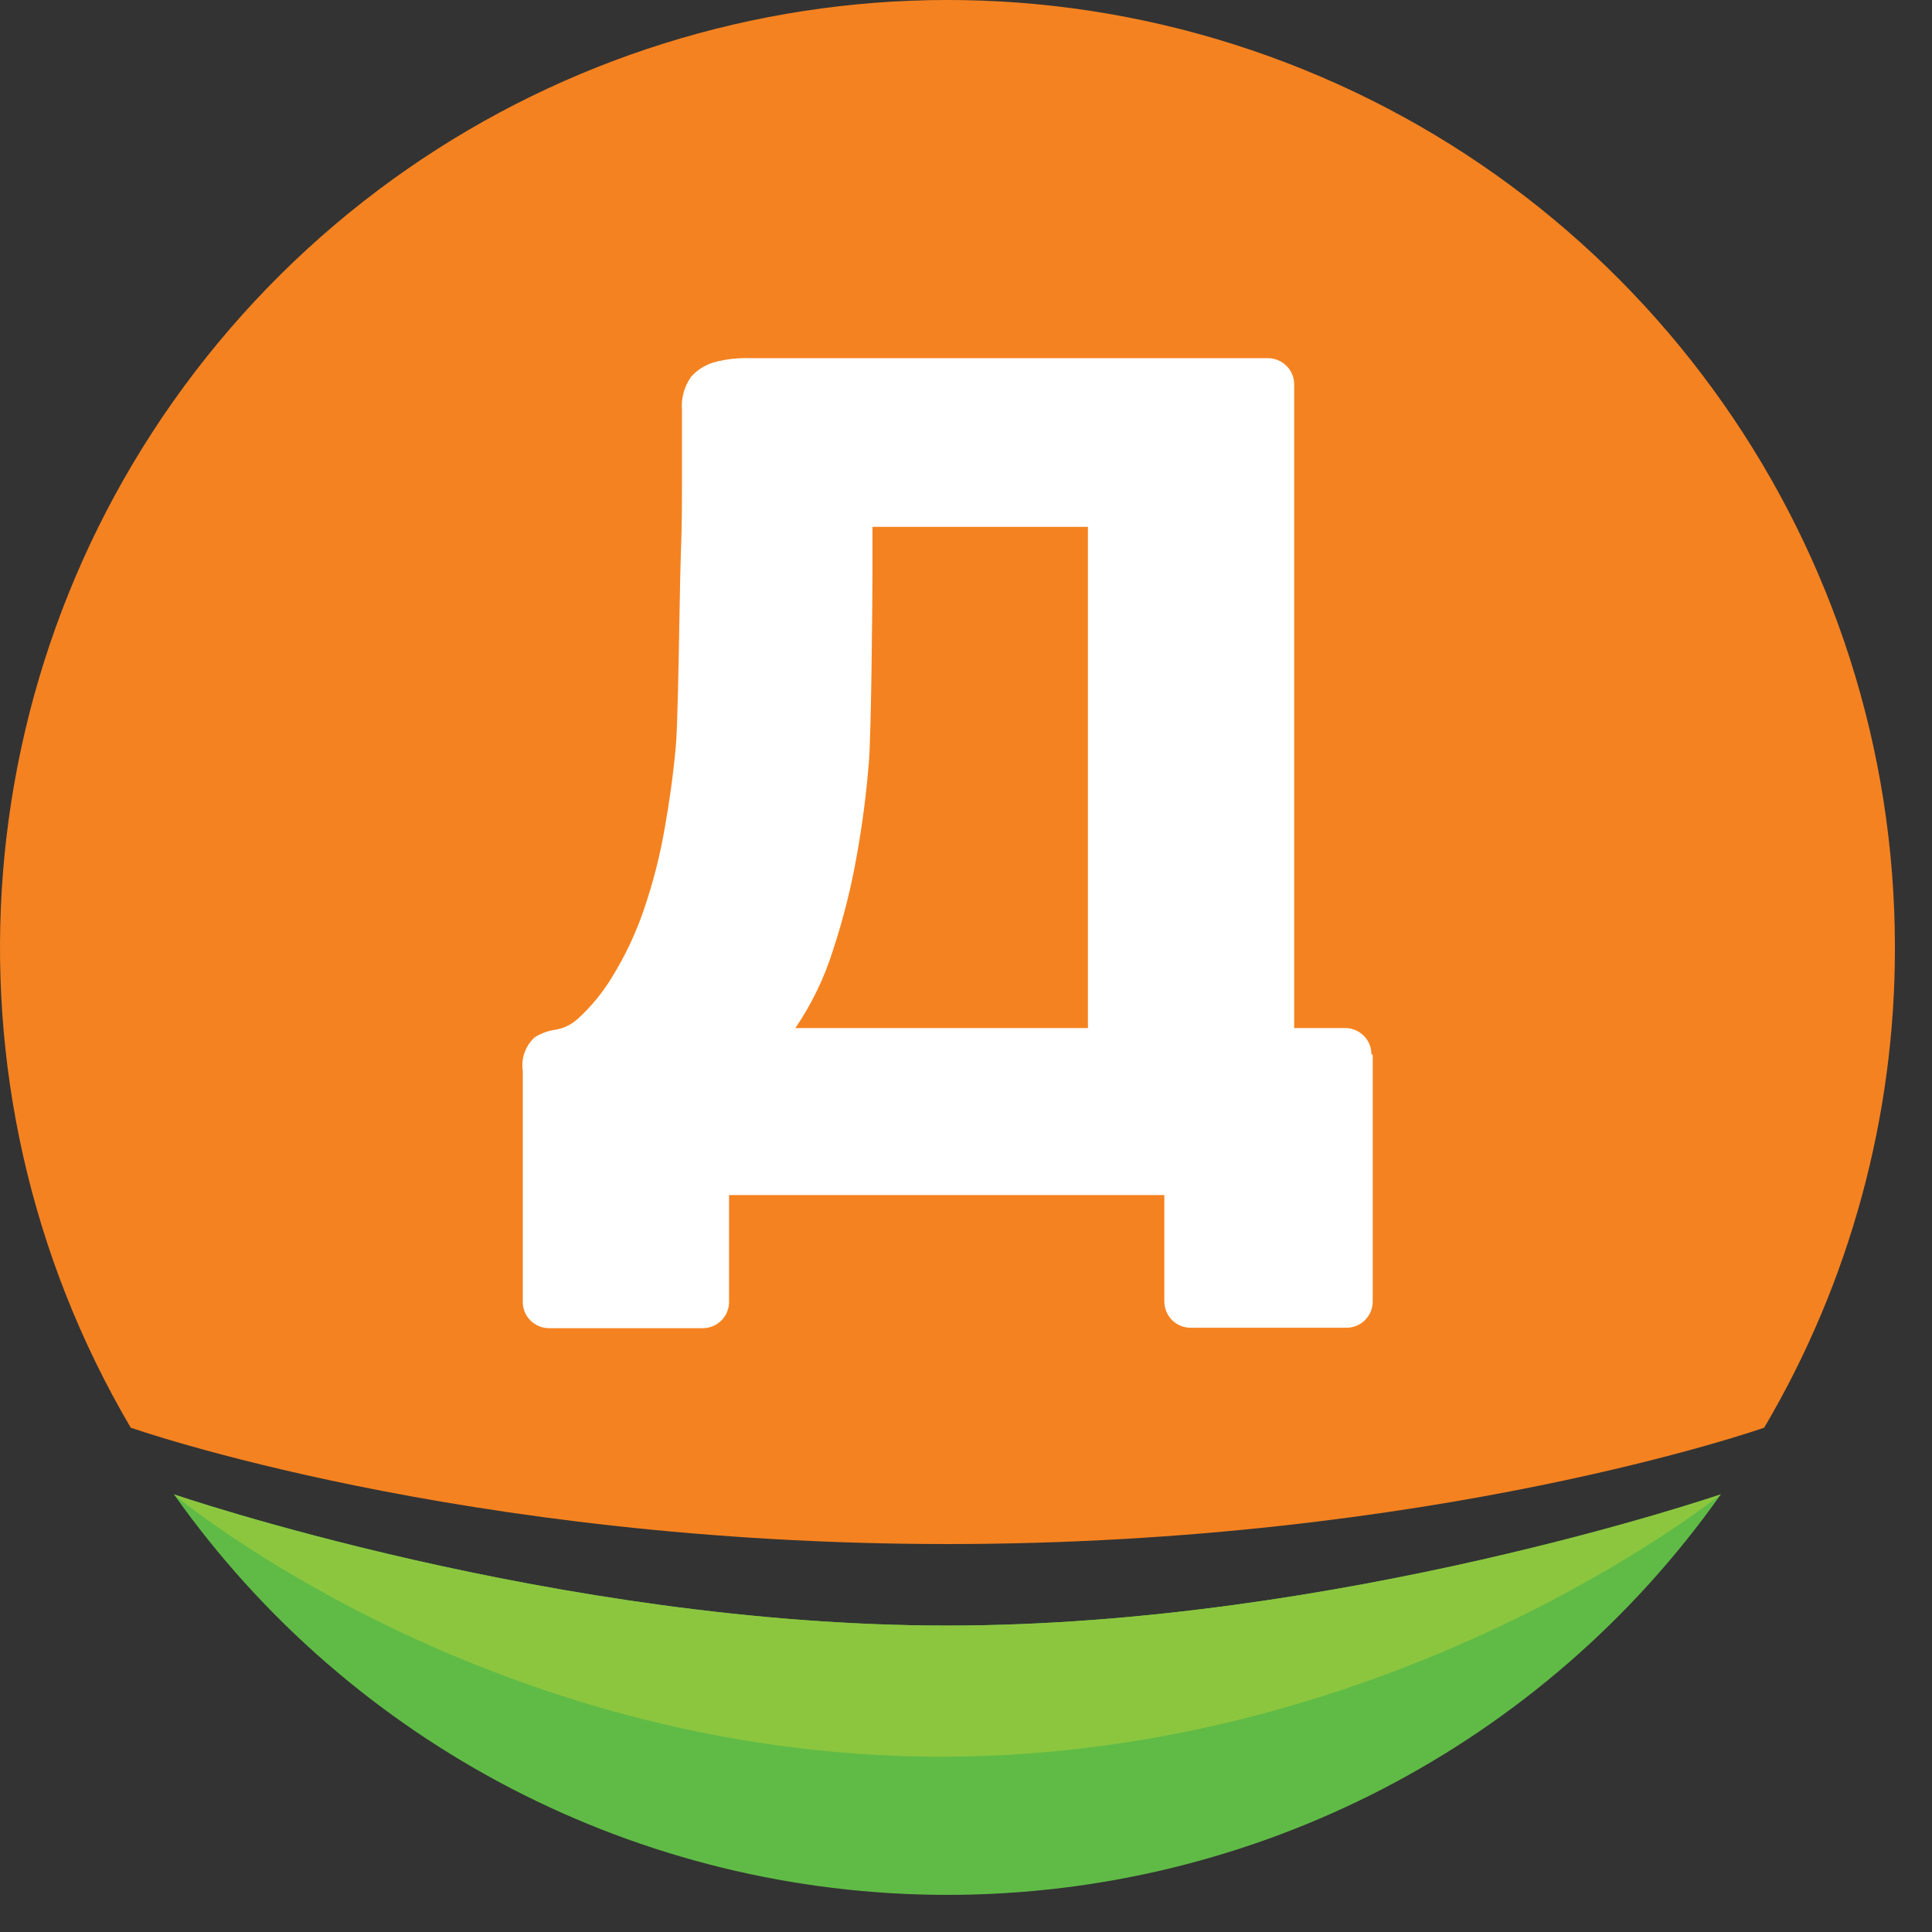
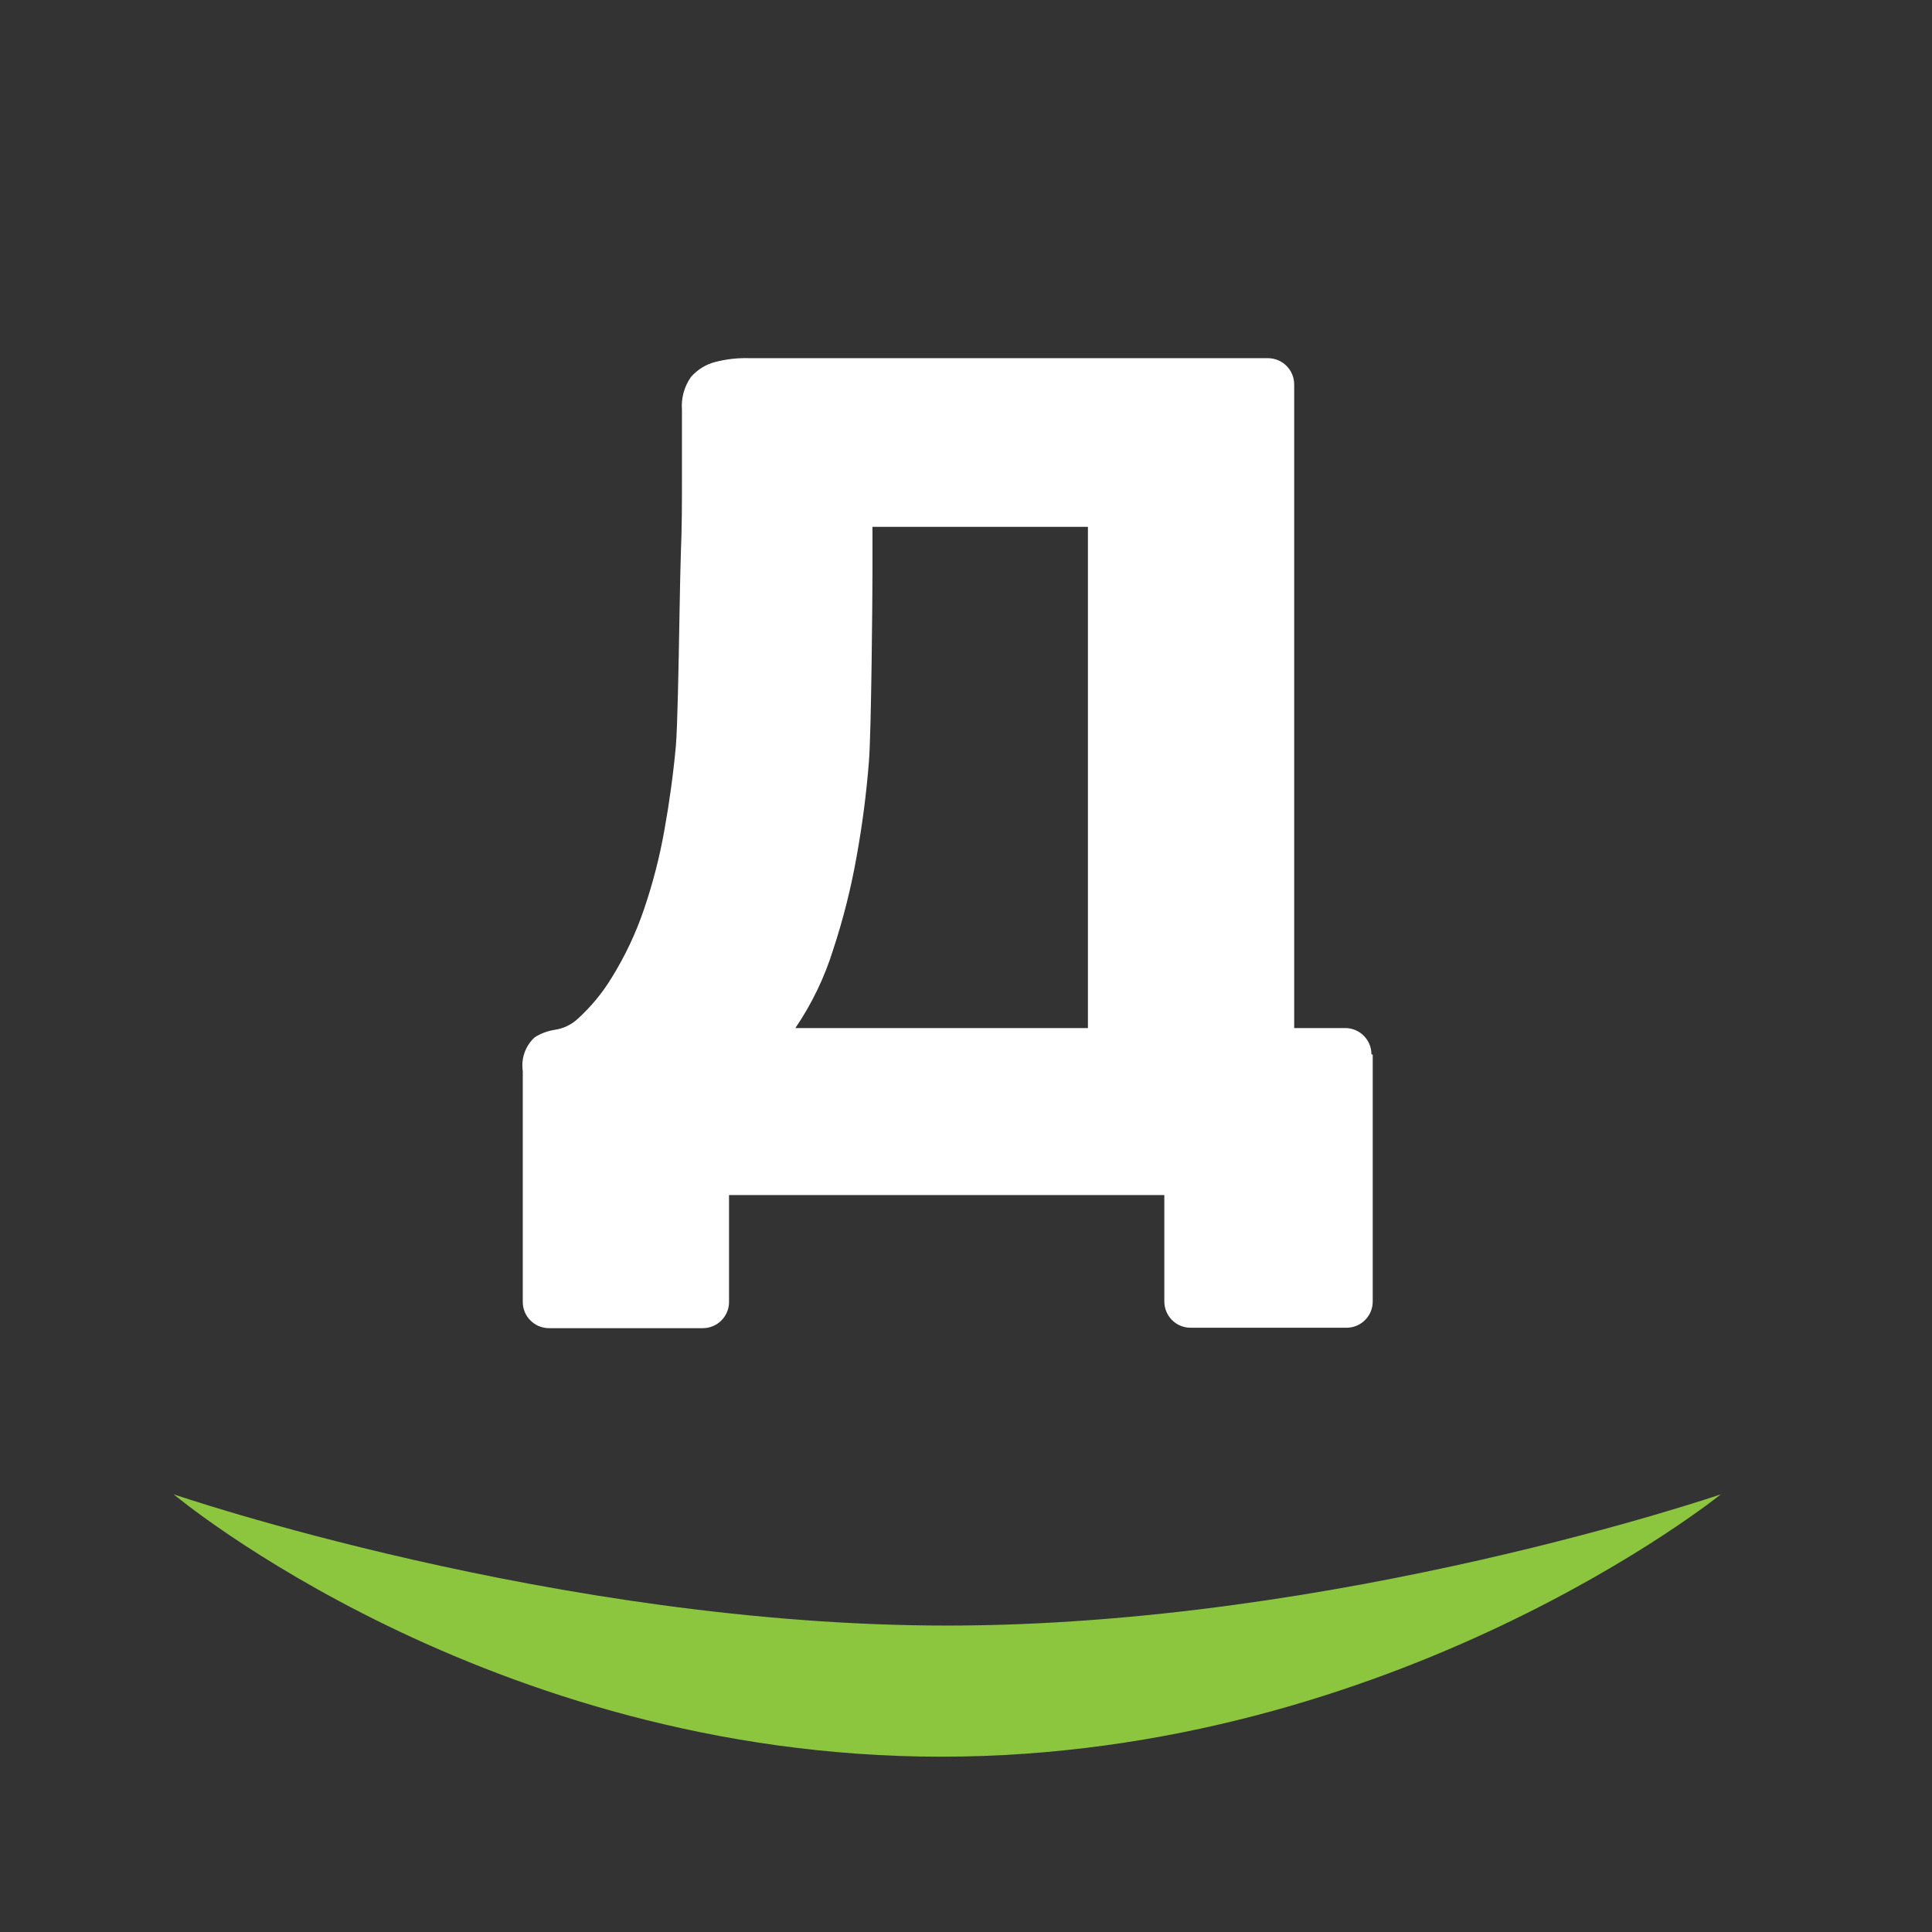
<svg xmlns="http://www.w3.org/2000/svg" width="46" height="46" viewBox="0 0 46 46" fill="none">
  <rect x="0" y="0" width="46" height="46" fill="#333333" stroke="none" />
  <g id="Group 2">
-     <path id="Path" d="M45.117 22.558C45.122 26.579 44.047 30.528 42.005 33.992C42.005 33.992 34.145 36.763 22.559 36.763C10.972 36.763 3.112 33.992 3.112 33.992C-1.705 25.799 -0.87 15.464 5.202 8.151C11.273 0.837 21.277 -1.886 30.217 1.341C39.158 4.568 45.117 13.053 45.117 22.558Z" fill="#F58220" />
    <path id="Shape" fill-rule="evenodd" clip-rule="evenodd" d="M32.059 24.478C32.392 24.495 32.654 24.769 32.653 25.103L32.684 25.11V30.989C32.684 31.334 32.404 31.613 32.059 31.613H28.347C28.18 31.613 28.02 31.546 27.903 31.428C27.786 31.309 27.721 31.149 27.722 30.982V28.454H17.358V30.412V30.999C17.358 31.344 17.078 31.623 16.733 31.623H13.072C12.727 31.623 12.447 31.344 12.447 30.999V25.498C12.403 25.201 12.509 24.901 12.731 24.698C12.876 24.606 13.04 24.545 13.21 24.519C13.409 24.49 13.594 24.403 13.743 24.269C14.063 23.981 14.339 23.648 14.563 23.28C14.881 22.768 15.139 22.221 15.333 21.65C15.543 21.035 15.706 20.404 15.819 19.764C15.937 19.109 16.031 18.434 16.092 17.759C16.131 17.327 16.157 15.85 16.178 14.672C16.19 14.01 16.201 13.443 16.21 13.209C16.237 12.561 16.237 11.964 16.237 11.407V9.76C16.215 9.482 16.291 9.206 16.45 8.977C16.602 8.802 16.803 8.678 17.027 8.619C17.298 8.549 17.578 8.518 17.857 8.528H18.833H30.189C30.534 8.528 30.814 8.808 30.814 9.153V24.478H32.059ZM18.937 24.478H25.903V12.544H20.773V13.648C20.773 14.195 20.746 17.401 20.689 18.13C20.63 18.883 20.533 19.632 20.399 20.374C20.266 21.132 20.079 21.878 19.838 22.609C19.632 23.273 19.328 23.903 18.937 24.478Z" fill="white" />
-     <path id="Path_2" d="M4.141 35.579C8.367 41.56 15.234 45.116 22.557 45.116C29.88 45.116 36.747 41.56 40.973 35.579C40.973 35.579 31.86 38.704 22.559 38.704C13.257 38.704 4.141 35.579 4.141 35.579L4.141 35.579Z" fill="#60BB46" />
    <path id="Path_3" d="M22.559 38.704C31.85 38.704 40.973 35.579 40.973 35.579C40.973 35.579 33.237 41.826 22.41 41.826C11.583 41.826 4.135 35.579 4.135 35.579C4.135 35.579 13.247 38.704 22.549 38.704H22.559Z" fill="#8CC63F" />
  </g>
</svg>